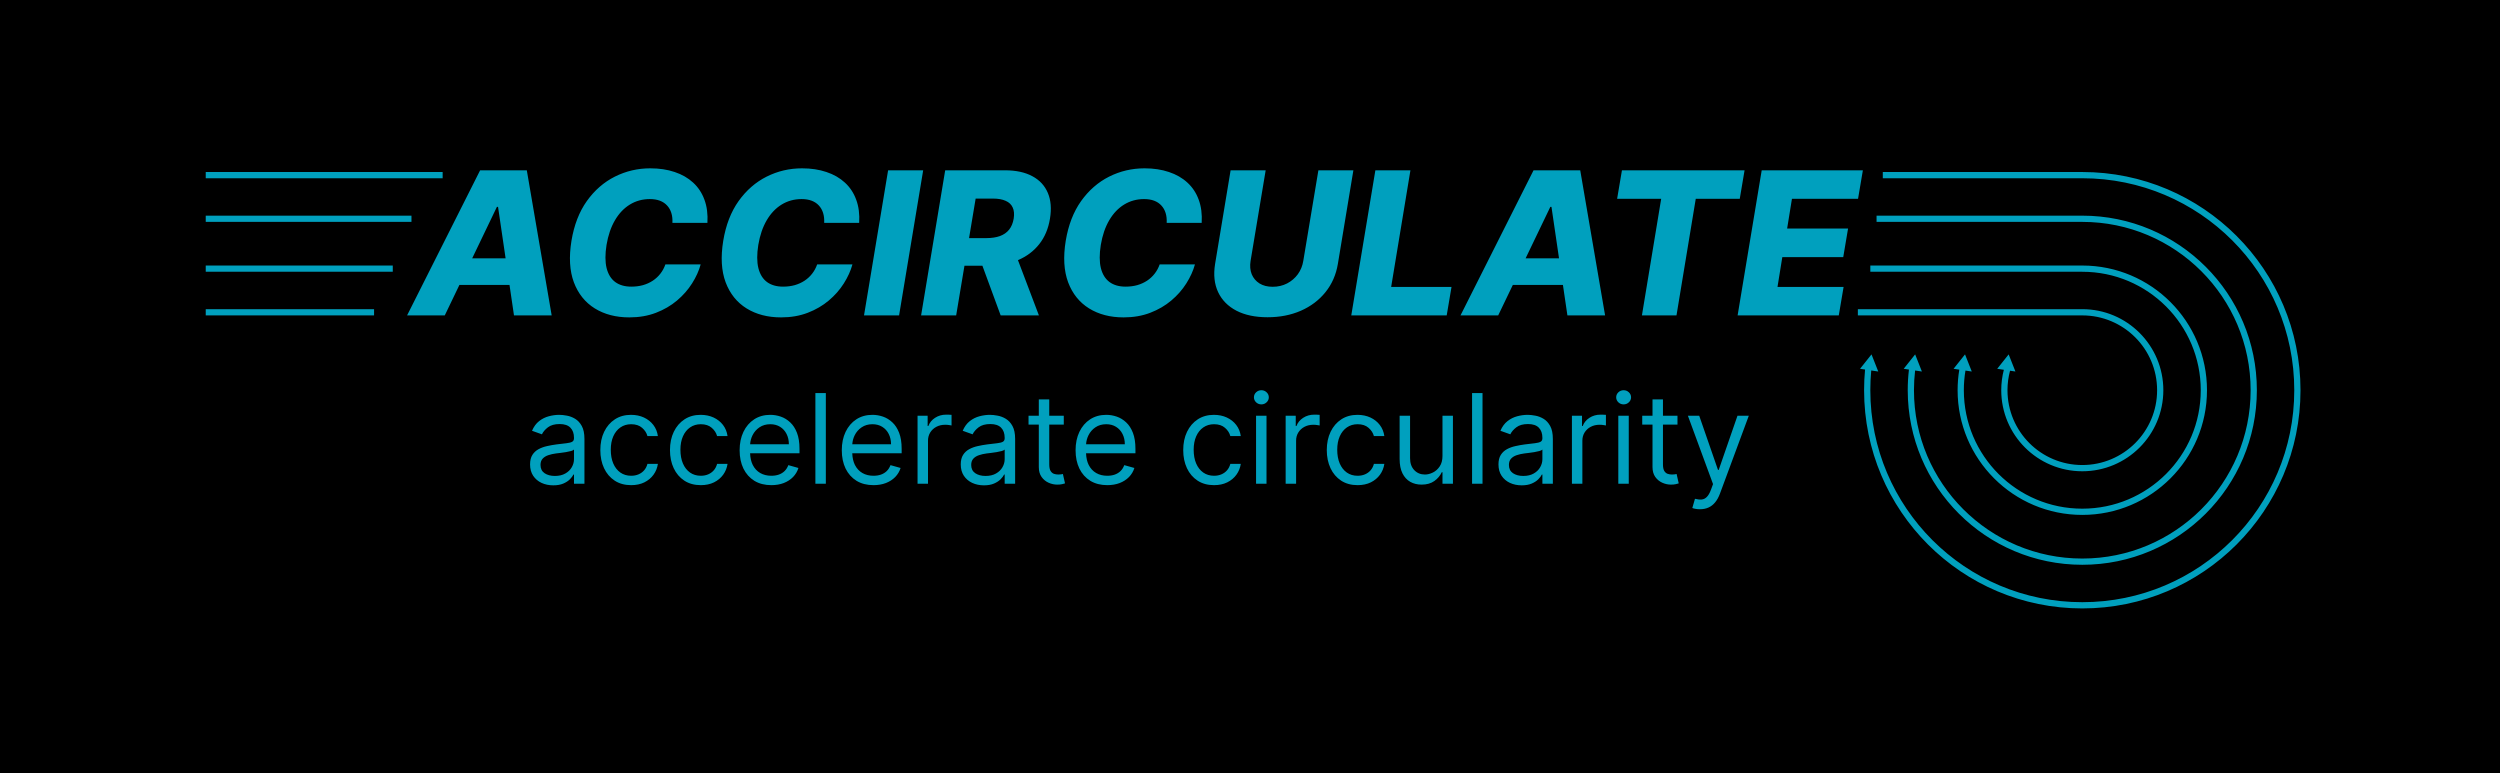
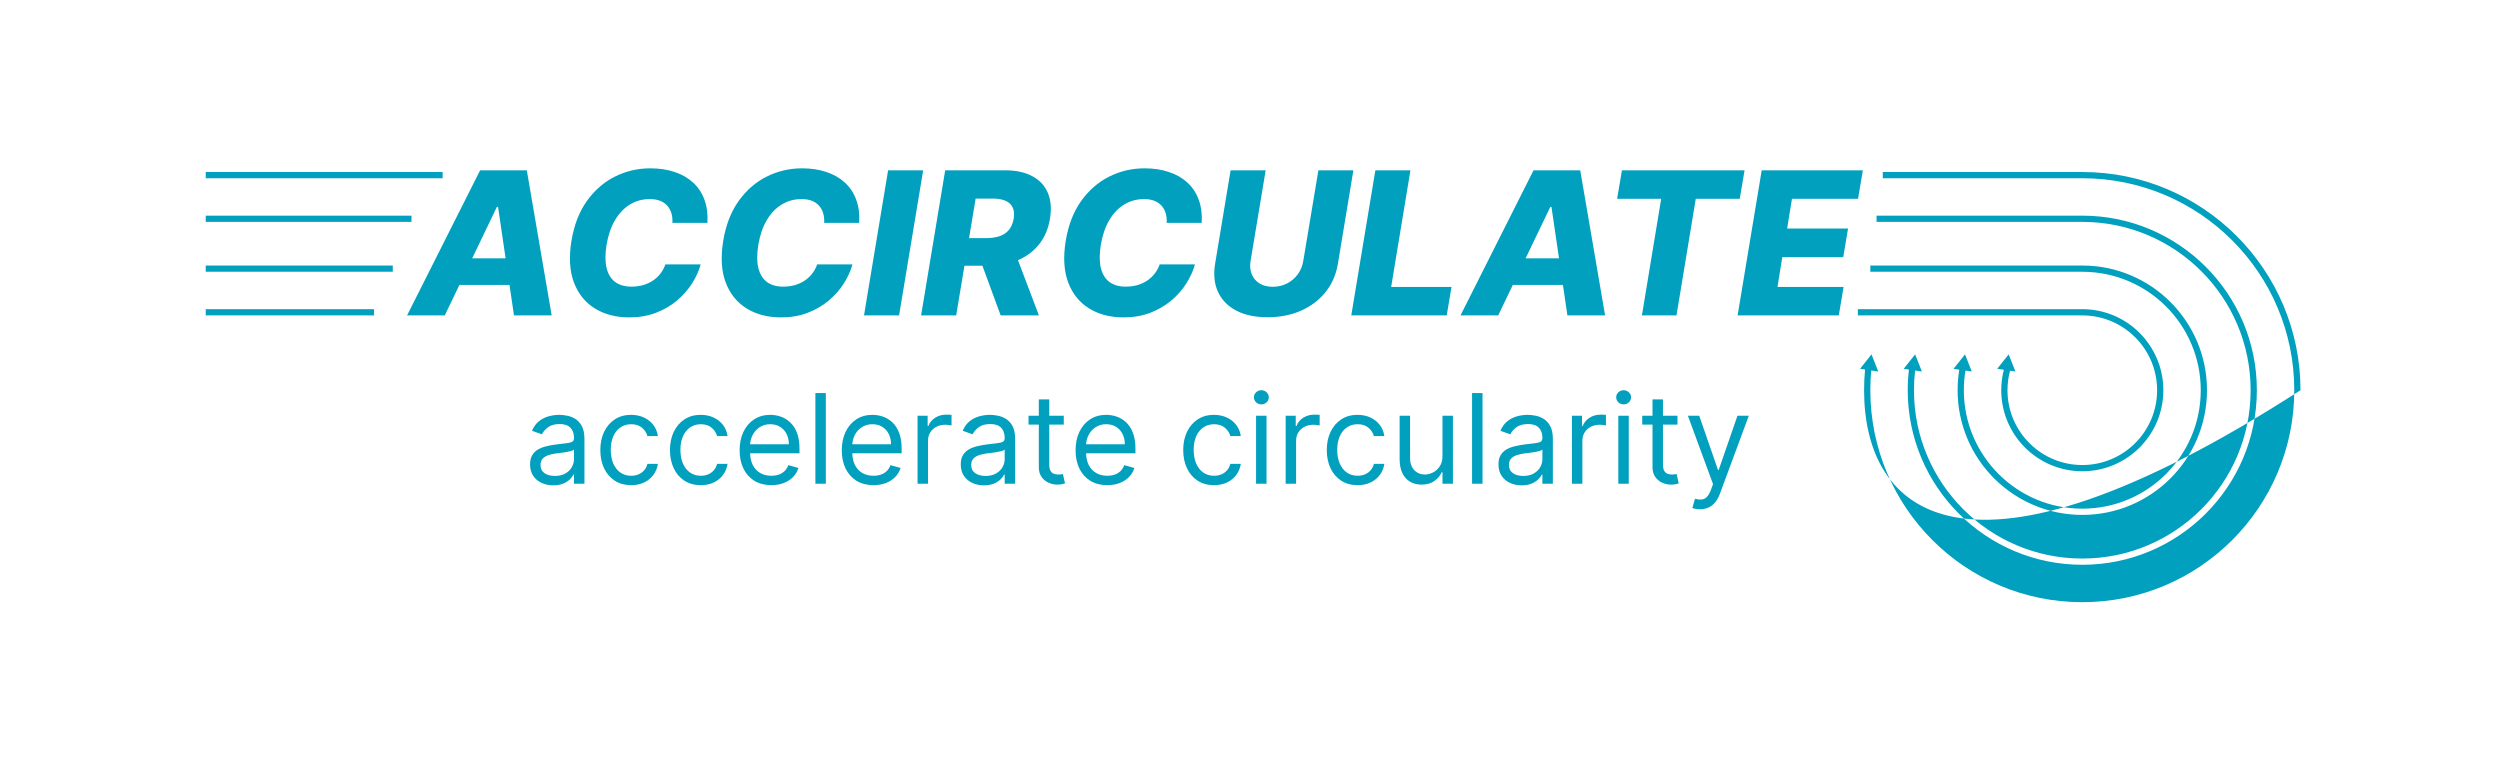
<svg xmlns="http://www.w3.org/2000/svg" width="401" height="124" viewBox="0 0 401 124" fill="none">
-   <rect width="401" height="124" fill="black" />
-   <path fill-rule="evenodd" clip-rule="evenodd" d="M113.469 35.75H107.855C107.885 35.159 107.829 34.633 107.685 34.17C107.541 33.701 107.313 33.299 107.003 32.966C106.692 32.625 106.306 32.367 105.844 32.193C105.382 32.019 104.844 31.932 104.23 31.932C103.056 31.932 101.991 32.224 101.037 32.807C100.082 33.39 99.283 34.231 98.639 35.33C97.995 36.428 97.544 37.746 97.287 39.284C97.052 40.769 97.056 42.008 97.298 43C97.548 43.992 98.01 44.739 98.685 45.239C99.359 45.731 100.215 45.977 101.253 45.977C101.927 45.977 102.552 45.898 103.128 45.739C103.711 45.572 104.238 45.333 104.707 45.023C105.177 44.712 105.582 44.337 105.923 43.898C106.272 43.451 106.541 42.955 106.73 42.409H112.389C112.109 43.432 111.647 44.451 111.003 45.466C110.366 46.474 109.563 47.386 108.594 48.205C107.624 49.023 106.499 49.678 105.219 50.17C103.938 50.663 102.514 50.909 100.946 50.909C98.802 50.909 96.954 50.428 95.4 49.466C93.855 48.504 92.738 47.11 92.048 45.284C91.366 43.451 91.238 41.231 91.662 38.625C92.079 36.102 92.9 33.977 94.128 32.25C95.363 30.523 96.863 29.216 98.628 28.329C100.401 27.443 102.291 27 104.298 27C105.753 27 107.06 27.197 108.219 27.591C109.385 27.977 110.374 28.546 111.185 29.296C111.995 30.038 112.597 30.951 112.991 32.034C113.393 33.117 113.552 34.356 113.469 35.75ZM71.341 50.591H65.295L77.011 27.318H84.5L88.489 50.591H82.443L81.725 45.705H73.688L71.341 50.591ZM79.886 33.182L81.098 41.432H75.741L79.704 33.182H79.886ZM132.199 35.75H137.812C137.896 34.356 137.737 33.117 137.335 32.034C136.941 30.951 136.339 30.038 135.528 29.296C134.718 28.546 133.729 27.977 132.562 27.591C131.403 27.197 130.097 27 128.642 27C126.634 27 124.744 27.443 122.972 28.329C121.206 29.216 119.706 30.523 118.472 32.25C117.244 33.977 116.422 36.102 116.006 38.625C115.581 41.231 115.71 43.451 116.392 45.284C117.081 47.11 118.199 48.504 119.744 49.466C121.297 50.428 123.146 50.909 125.29 50.909C126.858 50.909 128.282 50.663 129.562 50.17C130.843 49.678 131.968 49.023 132.937 48.205C133.907 47.386 134.71 46.474 135.347 45.466C135.99 44.451 136.453 43.432 136.733 42.409H131.074C130.884 42.955 130.615 43.451 130.267 43.898C129.926 44.337 129.521 44.712 129.051 45.023C128.581 45.333 128.055 45.572 127.472 45.739C126.896 45.898 126.271 45.977 125.597 45.977C124.559 45.977 123.703 45.731 123.028 45.239C122.354 44.739 121.892 43.992 121.642 43C121.4 42.008 121.396 40.769 121.631 39.284C121.888 37.746 122.339 36.428 122.983 35.33C123.627 34.231 124.426 33.39 125.381 32.807C126.335 32.224 127.4 31.932 128.574 31.932C129.187 31.932 129.725 32.019 130.187 32.193C130.65 32.367 131.036 32.625 131.347 32.966C131.657 33.299 131.884 33.701 132.028 34.17C132.172 34.633 132.229 35.159 132.199 35.75ZM148.077 27.318L144.213 50.591H138.588L142.452 27.318H148.077ZM151.608 27.318L147.744 50.591H153.369L154.698 42.625H157.578L160.506 50.591H166.642L163.281 41.728C164.671 41.138 165.806 40.285 166.687 39.17C167.581 38.042 168.157 36.674 168.415 35.068C168.68 33.477 168.566 32.102 168.074 30.943C167.581 29.776 166.752 28.883 165.585 28.261C164.419 27.633 162.964 27.318 161.222 27.318H151.608ZM155.437 38.193H158.21C159.051 38.193 159.778 38.083 160.392 37.864C161.006 37.636 161.494 37.295 161.858 36.841C162.229 36.379 162.475 35.788 162.597 35.068C162.71 34.349 162.657 33.754 162.437 33.284C162.225 32.807 161.85 32.451 161.312 32.216C160.782 31.974 160.1 31.852 159.267 31.852H156.494L155.437 38.193ZM192.75 35.75H187.136C187.167 35.159 187.11 34.633 186.966 34.17C186.822 33.701 186.595 33.299 186.284 32.966C185.973 32.625 185.587 32.367 185.125 32.193C184.663 32.019 184.125 31.932 183.511 31.932C182.337 31.932 181.273 32.224 180.318 32.807C179.364 33.39 178.564 34.231 177.92 35.33C177.276 36.428 176.826 37.746 176.568 39.284C176.333 40.769 176.337 42.008 176.579 43C176.829 43.992 177.292 44.739 177.966 45.239C178.64 45.731 179.496 45.977 180.534 45.977C181.208 45.977 181.833 45.898 182.409 45.739C182.992 45.572 183.519 45.333 183.989 45.023C184.458 44.712 184.864 44.337 185.204 43.898C185.553 43.451 185.822 42.955 186.011 42.409H191.67C191.39 43.432 190.928 44.451 190.284 45.466C189.648 46.474 188.845 47.386 187.875 48.205C186.905 49.023 185.78 49.678 184.5 50.17C183.22 50.663 181.795 50.909 180.227 50.909C178.083 50.909 176.235 50.428 174.682 49.466C173.136 48.504 172.019 47.11 171.329 45.284C170.648 43.451 170.519 41.231 170.943 38.625C171.36 36.102 172.182 33.977 173.409 32.25C174.644 30.523 176.144 29.216 177.909 28.329C179.682 27.443 181.572 27 183.579 27C185.034 27 186.341 27.197 187.5 27.591C188.667 27.977 189.655 28.546 190.466 29.296C191.276 30.038 191.879 30.951 192.273 32.034C192.674 33.117 192.833 34.356 192.75 35.75ZM217.082 27.318H211.469L209.048 41.841C208.919 42.644 208.628 43.36 208.173 43.989C207.719 44.61 207.143 45.102 206.446 45.466C205.749 45.822 204.98 46 204.139 46C203.306 46 202.601 45.822 202.026 45.466C201.45 45.102 201.033 44.61 200.776 43.989C200.526 43.36 200.465 42.644 200.594 41.841L203.014 27.318H197.389L194.901 42.33C194.62 44.064 194.783 45.576 195.389 46.864C195.995 48.144 196.976 49.136 198.332 49.841C199.688 50.538 201.351 50.886 203.321 50.886C205.283 50.886 207.063 50.538 208.662 49.841C210.26 49.136 211.575 48.144 212.605 46.864C213.643 45.576 214.306 44.064 214.594 42.33L217.082 27.318ZM216.744 50.591L220.608 27.318H226.233L223.142 46.023H232.824L232.051 50.591H216.744ZM234.264 50.591H240.31L242.657 45.705H250.694L251.412 50.591H257.457L253.469 27.318H245.98L234.264 50.591ZM250.067 41.432L248.855 33.182H248.673L244.71 41.432H250.067ZM259.386 31.886L260.159 27.318H279.829L279.057 31.886H272L268.909 50.591H263.364L266.454 31.886H259.386ZM282.577 27.318L278.713 50.591H294.94L295.713 46.023H285.111L285.883 41.239H295.656L296.429 36.659H286.656L287.429 31.886H298.031L298.804 27.318H282.577ZM201.472 66.682H203.148V77.591H201.472V66.682ZM202.324 64.864C201.997 64.864 201.716 64.752 201.479 64.53C201.247 64.307 201.131 64.04 201.131 63.727C201.131 63.415 201.247 63.147 201.479 62.925C201.716 62.702 201.997 62.591 202.324 62.591C202.651 62.591 202.93 62.702 203.162 62.925C203.399 63.147 203.517 63.415 203.517 63.727C203.517 64.04 203.399 64.307 203.162 64.53C202.93 64.752 202.651 64.864 202.324 64.864ZM132.464 77.591V63.045H130.788V77.591H132.464ZM88.745 77.847C88.053 77.847 87.426 77.716 86.862 77.456C86.299 77.191 85.852 76.81 85.52 76.312C85.189 75.811 85.023 75.204 85.023 74.494C85.023 73.869 85.146 73.363 85.392 72.974C85.638 72.581 85.968 72.274 86.379 72.051C86.791 71.829 87.246 71.663 87.743 71.554C88.245 71.44 88.749 71.35 89.256 71.284C89.919 71.199 90.456 71.135 90.868 71.092C91.285 71.045 91.588 70.967 91.777 70.858C91.971 70.749 92.068 70.56 92.068 70.29V70.233C92.068 69.532 91.877 68.988 91.493 68.599C91.114 68.211 90.539 68.017 89.767 68.017C88.967 68.017 88.34 68.192 87.885 68.543C87.431 68.893 87.111 69.267 86.926 69.665L85.335 69.097C85.62 68.434 85.998 67.918 86.472 67.548C86.95 67.174 87.471 66.914 88.034 66.767C88.603 66.615 89.161 66.54 89.71 66.54C90.061 66.54 90.463 66.582 90.918 66.668C91.377 66.748 91.82 66.916 92.246 67.172C92.677 67.427 93.034 67.813 93.318 68.329C93.603 68.846 93.745 69.537 93.745 70.403V77.591H92.068V76.114H91.983C91.87 76.35 91.68 76.604 91.415 76.874C91.15 77.143 90.797 77.373 90.357 77.562C89.916 77.752 89.379 77.847 88.745 77.847ZM89 76.341C89.663 76.341 90.222 76.211 90.676 75.95C91.136 75.69 91.481 75.354 91.713 74.942C91.95 74.53 92.068 74.097 92.068 73.642V72.108C91.997 72.193 91.841 72.271 91.6 72.342C91.363 72.409 91.088 72.468 90.776 72.52C90.468 72.567 90.167 72.61 89.874 72.648C89.585 72.681 89.351 72.709 89.171 72.733C88.735 72.79 88.328 72.882 87.949 73.01C87.575 73.133 87.272 73.32 87.04 73.571C86.813 73.817 86.699 74.153 86.699 74.579C86.699 75.162 86.915 75.602 87.345 75.9C87.781 76.194 88.333 76.341 89 76.341ZM101.236 77.818C100.213 77.818 99.332 77.577 98.594 77.094C97.855 76.611 97.287 75.945 96.889 75.098C96.491 74.25 96.293 73.282 96.293 72.193C96.293 71.085 96.496 70.107 96.903 69.26C97.315 68.408 97.888 67.742 98.622 67.264C99.361 66.781 100.222 66.54 101.207 66.54C101.974 66.54 102.666 66.682 103.281 66.966C103.897 67.25 104.401 67.648 104.794 68.159C105.187 68.67 105.431 69.267 105.525 69.949H103.849C103.721 69.452 103.437 69.011 102.997 68.628C102.561 68.24 101.974 68.045 101.236 68.045C100.582 68.045 100.009 68.216 99.517 68.557C99.029 68.893 98.648 69.369 98.373 69.984C98.104 70.595 97.969 71.312 97.969 72.136C97.969 72.979 98.101 73.713 98.366 74.338C98.636 74.963 99.015 75.448 99.503 75.794C99.995 76.14 100.573 76.312 101.236 76.312C101.671 76.312 102.067 76.237 102.422 76.085C102.777 75.934 103.078 75.716 103.324 75.432C103.57 75.148 103.745 74.807 103.849 74.409H105.525C105.431 75.053 105.196 75.633 104.822 76.149C104.453 76.66 103.963 77.068 103.352 77.371C102.746 77.669 102.041 77.818 101.236 77.818ZM109.765 77.094C110.504 77.577 111.385 77.818 112.408 77.818C113.212 77.818 113.918 77.669 114.524 77.371C115.135 77.068 115.625 76.66 115.994 76.149C116.368 75.633 116.603 75.053 116.697 74.409H115.021C114.917 74.807 114.742 75.148 114.496 75.432C114.249 75.716 113.949 75.934 113.594 76.085C113.239 76.237 112.843 76.312 112.408 76.312C111.745 76.312 111.167 76.14 110.675 75.794C110.187 75.448 109.808 74.963 109.538 74.338C109.273 73.713 109.14 72.979 109.14 72.136C109.14 71.312 109.275 70.595 109.545 69.984C109.82 69.369 110.201 68.893 110.689 68.557C111.181 68.216 111.754 68.045 112.408 68.045C113.146 68.045 113.733 68.24 114.169 68.628C114.609 69.011 114.893 69.452 115.021 69.949H116.697C116.603 69.267 116.359 68.67 115.966 68.159C115.573 67.648 115.069 67.25 114.453 66.966C113.837 66.682 113.146 66.54 112.379 66.54C111.394 66.54 110.533 66.781 109.794 67.264C109.06 67.742 108.487 68.408 108.075 69.26C107.668 70.107 107.464 71.085 107.464 72.193C107.464 73.282 107.663 74.25 108.061 75.098C108.459 75.945 109.027 76.611 109.765 77.094ZM123.721 77.818C122.67 77.818 121.764 77.586 121.001 77.122C120.244 76.653 119.659 76 119.247 75.162C118.84 74.319 118.636 73.339 118.636 72.222C118.636 71.104 118.84 70.119 119.247 69.267C119.659 68.41 120.232 67.742 120.966 67.264C121.704 66.781 122.566 66.54 123.551 66.54C124.119 66.54 124.68 66.634 125.234 66.824C125.788 67.013 126.292 67.321 126.747 67.747C127.202 68.168 127.564 68.727 127.834 69.423C128.104 70.119 128.239 70.976 128.239 71.994V72.704H120.316C120.34 73.43 120.481 74.053 120.739 74.572C121.027 75.141 121.427 75.574 121.939 75.872C122.45 76.166 123.044 76.312 123.721 76.312C124.162 76.312 124.56 76.251 124.915 76.128C125.274 76 125.585 75.811 125.845 75.56C126.105 75.304 126.307 74.987 126.449 74.608L128.068 75.062C127.898 75.612 127.611 76.095 127.209 76.511C126.806 76.923 126.309 77.245 125.717 77.477C125.125 77.704 124.46 77.818 123.721 77.818ZM120.703 69.821C120.48 70.271 120.352 70.75 120.32 71.256H126.534C126.534 70.64 126.411 70.091 126.165 69.608C125.923 69.125 125.578 68.744 125.128 68.464C124.683 68.185 124.157 68.045 123.551 68.045C122.883 68.045 122.306 68.211 121.818 68.543C121.335 68.869 120.963 69.295 120.703 69.821ZM140.108 77.818C139.057 77.818 138.15 77.586 137.388 77.122C136.63 76.653 136.046 76 135.634 75.162C135.227 74.319 135.023 73.339 135.023 72.222C135.023 71.104 135.227 70.119 135.634 69.267C136.046 68.41 136.619 67.742 137.352 67.264C138.091 66.781 138.953 66.54 139.938 66.54C140.506 66.54 141.067 66.634 141.621 66.824C142.175 67.013 142.679 67.321 143.134 67.747C143.588 68.168 143.951 68.727 144.22 69.423C144.49 70.119 144.625 70.976 144.625 71.994V72.704H136.703C136.727 73.43 136.868 74.053 137.125 74.572C137.414 75.141 137.814 75.574 138.326 75.872C138.837 76.166 139.431 76.312 140.108 76.312C140.549 76.312 140.946 76.251 141.301 76.128C141.661 76 141.971 75.811 142.232 75.56C142.492 75.304 142.693 74.987 142.835 74.608L144.455 75.062C144.284 75.612 143.998 76.095 143.595 76.511C143.193 76.923 142.696 77.245 142.104 77.477C141.512 77.704 140.847 77.818 140.108 77.818ZM137.09 69.821C136.867 70.271 136.739 70.75 136.707 71.256H142.921C142.921 70.64 142.798 70.091 142.551 69.608C142.31 69.125 141.964 68.744 141.514 68.464C141.069 68.185 140.544 68.045 139.938 68.045C139.27 68.045 138.692 68.211 138.205 68.543C137.722 68.869 137.35 69.295 137.09 69.821ZM148.794 66.682H147.175V77.591H148.851V70.687C148.851 70.195 148.969 69.757 149.206 69.374C149.448 68.985 149.774 68.682 150.186 68.464C150.603 68.242 151.076 68.131 151.607 68.131C151.829 68.131 152.04 68.147 152.239 68.18C152.442 68.209 152.573 68.23 152.629 68.244V66.54C152.535 66.53 152.395 66.523 152.21 66.518C152.026 66.514 151.872 66.511 151.749 66.511C151.095 66.511 150.508 66.679 149.987 67.016C149.467 67.352 149.107 67.79 148.908 68.329H148.794V66.682ZM157.827 77.847C157.135 77.847 156.508 77.716 155.944 77.456C155.381 77.191 154.934 76.81 154.602 76.312C154.271 75.811 154.105 75.204 154.105 74.494C154.105 73.869 154.228 73.363 154.474 72.974C154.721 72.581 155.05 72.274 155.462 72.051C155.873 71.829 156.328 71.663 156.825 71.554C157.327 71.44 157.831 71.35 158.338 71.284C159.001 71.199 159.538 71.135 159.95 71.092C160.367 71.045 160.67 70.967 160.859 70.858C161.053 70.749 161.15 70.56 161.15 70.29V70.233C161.15 69.532 160.959 68.988 160.575 68.599C160.196 68.211 159.621 68.017 158.849 68.017C158.049 68.017 157.422 68.192 156.967 68.543C156.513 68.893 156.193 69.267 156.008 69.665L154.417 69.097C154.702 68.434 155.08 67.918 155.554 67.548C156.032 67.174 156.553 66.914 157.116 66.767C157.685 66.615 158.243 66.54 158.792 66.54C159.143 66.54 159.545 66.582 160 66.668C160.459 66.748 160.902 66.916 161.328 67.172C161.759 67.427 162.116 67.813 162.4 68.329C162.685 68.846 162.827 69.537 162.827 70.403V77.591H161.15V76.114H161.065C160.952 76.35 160.762 76.604 160.497 76.874C160.232 77.143 159.879 77.373 159.439 77.562C158.998 77.752 158.461 77.847 157.827 77.847ZM158.082 76.341C158.745 76.341 159.304 76.211 159.758 75.95C160.218 75.69 160.563 75.354 160.795 74.942C161.032 74.53 161.15 74.097 161.15 73.642V72.108C161.079 72.193 160.923 72.271 160.682 72.342C160.445 72.409 160.17 72.468 159.858 72.52C159.55 72.567 159.249 72.61 158.956 72.648C158.667 72.681 158.433 72.709 158.253 72.733C157.817 72.79 157.41 72.882 157.031 73.01C156.657 73.133 156.354 73.32 156.122 73.571C155.895 73.817 155.781 74.153 155.781 74.579C155.781 75.162 155.997 75.602 156.427 75.9C156.863 76.194 157.415 76.341 158.082 76.341ZM170.63 68.102V66.682H168.301V64.068H166.625V66.682H164.977V68.102H166.625V74.92C166.625 75.555 166.771 76.08 167.065 76.497C167.363 76.914 167.737 77.224 168.187 77.427C168.642 77.631 169.106 77.733 169.579 77.733C169.892 77.733 170.15 77.709 170.353 77.662C170.557 77.619 170.715 77.577 170.829 77.534L170.488 76.028L170.204 76.085C170.086 76.104 169.934 76.114 169.75 76.114C169.503 76.114 169.269 76.076 169.046 76C168.829 75.919 168.649 75.763 168.507 75.531C168.369 75.294 168.301 74.939 168.301 74.466V68.102H170.63ZM177.608 77.818C176.557 77.818 175.65 77.586 174.888 77.122C174.13 76.653 173.546 76 173.134 75.162C172.727 74.319 172.523 73.339 172.523 72.222C172.523 71.104 172.727 70.119 173.134 69.267C173.546 68.41 174.119 67.742 174.852 67.264C175.591 66.781 176.453 66.54 177.438 66.54C178.006 66.54 178.567 66.634 179.121 66.824C179.675 67.013 180.179 67.321 180.634 67.747C181.088 68.168 181.451 68.727 181.72 69.423C181.99 70.119 182.125 70.976 182.125 71.994V72.704H174.203C174.227 73.43 174.368 74.053 174.625 74.572C174.914 75.141 175.314 75.574 175.826 75.872C176.337 76.166 176.931 76.312 177.608 76.312C178.049 76.312 178.446 76.251 178.801 76.128C179.161 76 179.471 75.811 179.732 75.56C179.992 75.304 180.193 74.987 180.335 74.608L181.955 75.062C181.784 75.612 181.498 76.095 181.095 76.511C180.693 76.923 180.196 77.245 179.604 77.477C179.012 77.704 178.347 77.818 177.608 77.818ZM174.59 69.821C174.367 70.271 174.239 70.75 174.207 71.256H180.421C180.421 70.64 180.298 70.091 180.051 69.608C179.81 69.125 179.464 68.744 179.014 68.464C178.569 68.185 178.044 68.045 177.438 68.045C176.77 68.045 176.192 68.211 175.705 68.543C175.222 68.869 174.85 69.295 174.59 69.821ZM192.09 77.094C192.828 77.577 193.709 77.818 194.732 77.818C195.537 77.818 196.242 77.669 196.848 77.371C197.459 77.068 197.949 76.66 198.318 76.149C198.692 75.633 198.927 75.053 199.022 74.409H197.345C197.241 74.807 197.066 75.148 196.82 75.432C196.574 75.716 196.273 75.934 195.918 76.085C195.563 76.237 195.167 76.312 194.732 76.312C194.069 76.312 193.491 76.14 192.999 75.794C192.511 75.448 192.132 74.963 191.862 74.338C191.597 73.713 191.465 72.979 191.465 72.136C191.465 71.312 191.6 70.595 191.87 69.984C192.144 69.369 192.525 68.893 193.013 68.557C193.505 68.216 194.078 68.045 194.732 68.045C195.47 68.045 196.058 68.24 196.493 68.628C196.933 69.011 197.218 69.452 197.345 69.949H199.022C198.927 69.267 198.683 68.67 198.29 68.159C197.897 67.648 197.393 67.25 196.777 66.966C196.162 66.682 195.47 66.54 194.703 66.54C193.718 66.54 192.857 66.781 192.118 67.264C191.384 67.742 190.811 68.408 190.399 69.26C189.992 70.107 189.789 71.085 189.789 72.193C189.789 73.282 189.987 74.25 190.385 75.098C190.783 75.945 191.351 76.611 192.09 77.094ZM207.837 66.682H206.218V77.591H207.894V70.687C207.894 70.195 208.012 69.757 208.249 69.374C208.491 68.985 208.817 68.682 209.229 68.464C209.646 68.242 210.119 68.131 210.65 68.131C210.872 68.131 211.083 68.147 211.282 68.18C211.485 68.209 211.616 68.23 211.672 68.244V66.54C211.578 66.53 211.438 66.523 211.253 66.518C211.069 66.514 210.915 66.511 210.792 66.511C210.138 66.511 209.551 66.679 209.03 67.016C208.51 67.352 208.15 67.79 207.951 68.329H207.837V66.682ZM217.759 77.818C216.736 77.818 215.856 77.577 215.117 77.094C214.378 76.611 213.81 75.945 213.413 75.098C213.015 74.25 212.816 73.282 212.816 72.193C212.816 71.085 213.02 70.107 213.427 69.26C213.839 68.408 214.412 67.742 215.145 67.264C215.884 66.781 216.746 66.54 217.731 66.54C218.498 66.54 219.189 66.682 219.805 66.966C220.42 67.25 220.924 67.648 221.317 68.159C221.71 68.67 221.954 69.267 222.049 69.949H220.373C220.245 69.452 219.961 69.011 219.52 68.628C219.085 68.24 218.498 68.045 217.759 68.045C217.106 68.045 216.533 68.216 216.04 68.557C215.553 68.893 215.172 69.369 214.897 69.984C214.627 70.595 214.492 71.312 214.492 72.136C214.492 72.979 214.625 73.713 214.89 74.338C215.16 74.963 215.538 75.448 216.026 75.794C216.519 76.14 217.096 76.312 217.759 76.312C218.195 76.312 218.59 76.237 218.945 76.085C219.3 75.934 219.601 75.716 219.847 75.432C220.093 75.148 220.269 74.807 220.373 74.409H222.049C221.954 75.053 221.72 75.633 221.346 76.149C220.976 76.66 220.486 77.068 219.876 77.371C219.27 77.669 218.564 77.818 217.759 77.818ZM231.374 66.682V73.131C231.374 73.812 231.225 74.374 230.927 74.814C230.633 75.254 230.269 75.581 229.833 75.794C229.402 76.007 228.978 76.114 228.562 76.114C227.866 76.114 227.293 75.877 226.843 75.403C226.398 74.93 226.175 74.295 226.175 73.5V66.682H224.499V73.614C224.499 74.542 224.651 75.311 224.954 75.922C225.257 76.528 225.673 76.982 226.204 77.285C226.734 77.584 227.34 77.733 228.022 77.733C228.846 77.733 229.528 77.541 230.067 77.158C230.607 76.769 231.005 76.298 231.261 75.744H231.374V77.591H233.05V66.682H231.374ZM237.796 63.045V77.591H236.12V63.045H237.796ZM242.194 77.456C242.758 77.716 243.385 77.847 244.077 77.847C244.711 77.847 245.248 77.752 245.689 77.562C246.129 77.373 246.482 77.143 246.747 76.874C247.012 76.604 247.202 76.35 247.315 76.114H247.4V77.591H249.077V70.403C249.077 69.537 248.935 68.846 248.65 68.329C248.366 67.813 248.009 67.427 247.578 67.172C247.152 66.916 246.709 66.748 246.25 66.668C245.795 66.582 245.393 66.54 245.042 66.54C244.493 66.54 243.935 66.615 243.366 66.767C242.803 66.914 242.282 67.174 241.804 67.548C241.33 67.918 240.952 68.434 240.667 69.097L242.258 69.665C242.443 69.267 242.763 68.893 243.217 68.543C243.672 68.192 244.299 68.017 245.099 68.017C245.871 68.017 246.446 68.211 246.825 68.599C247.209 68.988 247.4 69.532 247.4 70.233V70.29C247.4 70.56 247.303 70.749 247.109 70.858C246.92 70.967 246.617 71.045 246.2 71.092C245.788 71.135 245.251 71.199 244.588 71.284C244.081 71.35 243.577 71.44 243.075 71.554C242.578 71.663 242.123 71.829 241.712 72.051C241.3 72.274 240.971 72.581 240.724 72.974C240.478 73.363 240.355 73.869 240.355 74.494C240.355 75.204 240.521 75.811 240.852 76.312C241.184 76.81 241.631 77.191 242.194 77.456ZM246.008 75.95C245.554 76.211 244.995 76.341 244.332 76.341C243.665 76.341 243.113 76.194 242.677 75.9C242.247 75.602 242.031 75.162 242.031 74.579C242.031 74.153 242.145 73.817 242.372 73.571C242.604 73.32 242.907 73.133 243.281 73.01C243.66 72.882 244.067 72.79 244.503 72.733C244.683 72.709 244.917 72.681 245.206 72.648C245.499 72.61 245.8 72.567 246.108 72.52C246.42 72.468 246.695 72.409 246.932 72.342C247.173 72.271 247.329 72.193 247.4 72.108V73.642C247.4 74.097 247.282 74.53 247.045 74.942C246.813 75.354 246.468 75.69 246.008 75.95ZM252.136 66.682H253.755V68.329H253.869C254.068 67.79 254.428 67.352 254.948 67.016C255.469 66.679 256.056 66.511 256.71 66.511C256.833 66.511 256.987 66.514 257.171 66.518C257.356 66.523 257.496 66.53 257.59 66.54V68.244C257.534 68.23 257.403 68.209 257.2 68.18C257.001 68.147 256.79 68.131 256.568 68.131C256.037 68.131 255.564 68.242 255.147 68.464C254.735 68.682 254.409 68.985 254.167 69.374C253.93 69.757 253.812 70.195 253.812 70.687V77.591H252.136V66.682ZM261.253 66.682H259.577V77.591H261.253V66.682ZM259.584 64.53C259.821 64.752 260.103 64.864 260.43 64.864C260.756 64.864 261.036 64.752 261.268 64.53C261.504 64.307 261.623 64.04 261.623 63.727C261.623 63.415 261.504 63.147 261.268 62.925C261.036 62.702 260.756 62.591 260.43 62.591C260.103 62.591 259.821 62.702 259.584 62.925C259.352 63.147 259.236 63.415 259.236 63.727C259.236 64.04 259.352 64.307 259.584 64.53ZM269.068 66.682V68.102H266.738V74.466C266.738 74.939 266.807 75.294 266.944 75.531C267.086 75.763 267.266 75.919 267.484 76C267.706 76.076 267.941 76.114 268.187 76.114C268.372 76.114 268.523 76.104 268.642 76.085L268.926 76.028L269.267 77.534C269.153 77.577 268.994 77.619 268.791 77.662C268.587 77.709 268.329 77.733 268.017 77.733C267.543 77.733 267.079 77.631 266.625 77.427C266.175 77.224 265.801 76.914 265.502 76.497C265.209 76.08 265.062 75.555 265.062 74.92V68.102H263.414V66.682H265.062V64.068H266.738V66.682H269.068ZM271.909 81.611C272.131 81.658 272.384 81.682 272.669 81.682C273.175 81.682 273.63 81.592 274.032 81.412C274.439 81.232 274.797 80.955 275.105 80.581C275.412 80.212 275.67 79.745 275.879 79.182L280.509 66.682H278.691L275.68 75.375H275.566L272.555 66.682H270.737L274.771 77.648L274.458 78.5C274.255 79.054 274.03 79.454 273.784 79.7C273.542 79.951 273.265 80.091 272.953 80.119C272.64 80.148 272.28 80.11 271.873 80.006L271.447 81.483C271.532 81.525 271.686 81.568 271.909 81.611ZM33 28.591H71V27.591H33V28.591ZM33 35.591H66V34.591H33V35.591ZM63 43.591H33V42.591H63V43.591ZM33 50.591H60V49.591H33V50.591ZM334 96.591C352.778 96.591 368 81.368 368 62.591C368 43.813 352.778 28.591 334 28.591H302V27.591H334C353.33 27.591 369 43.261 369 62.591C369 81.921 353.33 97.591 334 97.591C314.67 97.591 299 81.921 299 62.591C299 61.472 299.052 60.366 299.155 59.275L298.352 59.154L300.19 56.843L301.273 59.591L300.146 59.423C300.049 60.466 300 61.523 300 62.591C300 81.368 315.222 96.591 334 96.591ZM334 35.591H301V34.591H334C349.464 34.591 362 47.127 362 62.591C362 78.055 349.464 90.591 334 90.591C318.536 90.591 306 78.055 306 62.591C306 61.471 306.066 60.366 306.194 59.28L305.352 59.154L307.19 56.843L308.273 59.591L307.183 59.428C307.062 60.466 307 61.521 307 62.591C307 77.502 319.088 89.591 334 89.591C348.912 89.591 361 77.502 361 62.591C361 47.679 348.912 35.591 334 35.591ZM300 43.591H334C344.493 43.591 353 52.097 353 62.591C353 73.084 344.493 81.591 334 81.591C323.507 81.591 315 73.084 315 62.591C315 61.517 315.089 60.465 315.26 59.44L316.273 59.591L315.19 56.843L313.352 59.154L314.271 59.292C314.093 60.365 314 61.467 314 62.591C314 73.636 322.954 82.591 334 82.591C345.046 82.591 354 73.636 354 62.591C354 51.545 345.046 42.591 334 42.591H300V43.591ZM298 50.591H334C340.627 50.591 346 55.963 346 62.591C346 69.218 340.627 74.591 334 74.591C327.373 74.591 322 69.218 322 62.591C322 61.509 322.143 60.46 322.412 59.462L323.273 59.591L322.19 56.843L320.352 59.154L321.417 59.314C321.145 60.361 321 61.459 321 62.591C321 69.77 326.82 75.591 334 75.591C341.18 75.591 347 69.77 347 62.591C347 55.411 341.18 49.591 334 49.591H298V50.591Z" fill="#00A0BE" />
+   <path fill-rule="evenodd" clip-rule="evenodd" d="M113.469 35.75H107.855C107.885 35.159 107.829 34.633 107.685 34.17C107.541 33.701 107.313 33.299 107.003 32.966C106.692 32.625 106.306 32.367 105.844 32.193C105.382 32.019 104.844 31.932 104.23 31.932C103.056 31.932 101.991 32.224 101.037 32.807C100.082 33.39 99.283 34.231 98.639 35.33C97.995 36.428 97.544 37.746 97.287 39.284C97.052 40.769 97.056 42.008 97.298 43C97.548 43.992 98.01 44.739 98.685 45.239C99.359 45.731 100.215 45.977 101.253 45.977C101.927 45.977 102.552 45.898 103.128 45.739C103.711 45.572 104.238 45.333 104.707 45.023C105.177 44.712 105.582 44.337 105.923 43.898C106.272 43.451 106.541 42.955 106.73 42.409H112.389C112.109 43.432 111.647 44.451 111.003 45.466C110.366 46.474 109.563 47.386 108.594 48.205C107.624 49.023 106.499 49.678 105.219 50.17C103.938 50.663 102.514 50.909 100.946 50.909C98.802 50.909 96.954 50.428 95.4 49.466C93.855 48.504 92.738 47.11 92.048 45.284C91.366 43.451 91.238 41.231 91.662 38.625C92.079 36.102 92.9 33.977 94.128 32.25C95.363 30.523 96.863 29.216 98.628 28.329C100.401 27.443 102.291 27 104.298 27C105.753 27 107.06 27.197 108.219 27.591C109.385 27.977 110.374 28.546 111.185 29.296C111.995 30.038 112.597 30.951 112.991 32.034C113.393 33.117 113.552 34.356 113.469 35.75ZM71.341 50.591H65.295L77.011 27.318H84.5L88.489 50.591H82.443L81.725 45.705H73.688L71.341 50.591ZM79.886 33.182L81.098 41.432H75.741L79.704 33.182H79.886ZM132.199 35.75H137.812C137.896 34.356 137.737 33.117 137.335 32.034C136.941 30.951 136.339 30.038 135.528 29.296C134.718 28.546 133.729 27.977 132.562 27.591C131.403 27.197 130.097 27 128.642 27C126.634 27 124.744 27.443 122.972 28.329C121.206 29.216 119.706 30.523 118.472 32.25C117.244 33.977 116.422 36.102 116.006 38.625C115.581 41.231 115.71 43.451 116.392 45.284C117.081 47.11 118.199 48.504 119.744 49.466C121.297 50.428 123.146 50.909 125.29 50.909C126.858 50.909 128.282 50.663 129.562 50.17C130.843 49.678 131.968 49.023 132.937 48.205C133.907 47.386 134.71 46.474 135.347 45.466C135.99 44.451 136.453 43.432 136.733 42.409H131.074C130.884 42.955 130.615 43.451 130.267 43.898C129.926 44.337 129.521 44.712 129.051 45.023C128.581 45.333 128.055 45.572 127.472 45.739C126.896 45.898 126.271 45.977 125.597 45.977C124.559 45.977 123.703 45.731 123.028 45.239C122.354 44.739 121.892 43.992 121.642 43C121.4 42.008 121.396 40.769 121.631 39.284C121.888 37.746 122.339 36.428 122.983 35.33C123.627 34.231 124.426 33.39 125.381 32.807C126.335 32.224 127.4 31.932 128.574 31.932C129.187 31.932 129.725 32.019 130.187 32.193C130.65 32.367 131.036 32.625 131.347 32.966C131.657 33.299 131.884 33.701 132.028 34.17C132.172 34.633 132.229 35.159 132.199 35.75ZM148.077 27.318L144.213 50.591H138.588L142.452 27.318H148.077ZM151.608 27.318L147.744 50.591H153.369L154.698 42.625H157.578L160.506 50.591H166.642L163.281 41.728C164.671 41.138 165.806 40.285 166.687 39.17C167.581 38.042 168.157 36.674 168.415 35.068C168.68 33.477 168.566 32.102 168.074 30.943C167.581 29.776 166.752 28.883 165.585 28.261C164.419 27.633 162.964 27.318 161.222 27.318H151.608ZM155.437 38.193H158.21C159.051 38.193 159.778 38.083 160.392 37.864C161.006 37.636 161.494 37.295 161.858 36.841C162.229 36.379 162.475 35.788 162.597 35.068C162.71 34.349 162.657 33.754 162.437 33.284C162.225 32.807 161.85 32.451 161.312 32.216C160.782 31.974 160.1 31.852 159.267 31.852H156.494L155.437 38.193ZM192.75 35.75H187.136C187.167 35.159 187.11 34.633 186.966 34.17C186.822 33.701 186.595 33.299 186.284 32.966C185.973 32.625 185.587 32.367 185.125 32.193C184.663 32.019 184.125 31.932 183.511 31.932C182.337 31.932 181.273 32.224 180.318 32.807C179.364 33.39 178.564 34.231 177.92 35.33C177.276 36.428 176.826 37.746 176.568 39.284C176.333 40.769 176.337 42.008 176.579 43C176.829 43.992 177.292 44.739 177.966 45.239C178.64 45.731 179.496 45.977 180.534 45.977C181.208 45.977 181.833 45.898 182.409 45.739C182.992 45.572 183.519 45.333 183.989 45.023C184.458 44.712 184.864 44.337 185.204 43.898C185.553 43.451 185.822 42.955 186.011 42.409H191.67C191.39 43.432 190.928 44.451 190.284 45.466C189.648 46.474 188.845 47.386 187.875 48.205C186.905 49.023 185.78 49.678 184.5 50.17C183.22 50.663 181.795 50.909 180.227 50.909C178.083 50.909 176.235 50.428 174.682 49.466C173.136 48.504 172.019 47.11 171.329 45.284C170.648 43.451 170.519 41.231 170.943 38.625C171.36 36.102 172.182 33.977 173.409 32.25C174.644 30.523 176.144 29.216 177.909 28.329C179.682 27.443 181.572 27 183.579 27C185.034 27 186.341 27.197 187.5 27.591C188.667 27.977 189.655 28.546 190.466 29.296C191.276 30.038 191.879 30.951 192.273 32.034C192.674 33.117 192.833 34.356 192.75 35.75ZM217.082 27.318H211.469L209.048 41.841C208.919 42.644 208.628 43.36 208.173 43.989C207.719 44.61 207.143 45.102 206.446 45.466C205.749 45.822 204.98 46 204.139 46C203.306 46 202.601 45.822 202.026 45.466C201.45 45.102 201.033 44.61 200.776 43.989C200.526 43.36 200.465 42.644 200.594 41.841L203.014 27.318H197.389L194.901 42.33C194.62 44.064 194.783 45.576 195.389 46.864C195.995 48.144 196.976 49.136 198.332 49.841C199.688 50.538 201.351 50.886 203.321 50.886C205.283 50.886 207.063 50.538 208.662 49.841C210.26 49.136 211.575 48.144 212.605 46.864C213.643 45.576 214.306 44.064 214.594 42.33L217.082 27.318ZM216.744 50.591L220.608 27.318H226.233L223.142 46.023H232.824L232.051 50.591H216.744ZM234.264 50.591H240.31L242.657 45.705H250.694L251.412 50.591H257.457L253.469 27.318H245.98L234.264 50.591ZM250.067 41.432L248.855 33.182H248.673L244.71 41.432H250.067ZM259.386 31.886L260.159 27.318H279.829L279.057 31.886H272L268.909 50.591H263.364L266.454 31.886H259.386ZM282.577 27.318L278.713 50.591H294.94L295.713 46.023H285.111L285.883 41.239H295.656L296.429 36.659H286.656L287.429 31.886H298.031L298.804 27.318H282.577ZM201.472 66.682H203.148V77.591H201.472V66.682ZM202.324 64.864C201.997 64.864 201.716 64.752 201.479 64.53C201.247 64.307 201.131 64.04 201.131 63.727C201.131 63.415 201.247 63.147 201.479 62.925C201.716 62.702 201.997 62.591 202.324 62.591C202.651 62.591 202.93 62.702 203.162 62.925C203.399 63.147 203.517 63.415 203.517 63.727C203.517 64.04 203.399 64.307 203.162 64.53C202.93 64.752 202.651 64.864 202.324 64.864ZM132.464 77.591V63.045H130.788V77.591H132.464ZM88.745 77.847C88.053 77.847 87.426 77.716 86.862 77.456C86.299 77.191 85.852 76.81 85.52 76.312C85.189 75.811 85.023 75.204 85.023 74.494C85.023 73.869 85.146 73.363 85.392 72.974C85.638 72.581 85.968 72.274 86.379 72.051C86.791 71.829 87.246 71.663 87.743 71.554C88.245 71.44 88.749 71.35 89.256 71.284C89.919 71.199 90.456 71.135 90.868 71.092C91.285 71.045 91.588 70.967 91.777 70.858C91.971 70.749 92.068 70.56 92.068 70.29V70.233C92.068 69.532 91.877 68.988 91.493 68.599C91.114 68.211 90.539 68.017 89.767 68.017C88.967 68.017 88.34 68.192 87.885 68.543C87.431 68.893 87.111 69.267 86.926 69.665L85.335 69.097C85.62 68.434 85.998 67.918 86.472 67.548C86.95 67.174 87.471 66.914 88.034 66.767C88.603 66.615 89.161 66.54 89.71 66.54C90.061 66.54 90.463 66.582 90.918 66.668C91.377 66.748 91.82 66.916 92.246 67.172C92.677 67.427 93.034 67.813 93.318 68.329C93.603 68.846 93.745 69.537 93.745 70.403V77.591H92.068V76.114H91.983C91.87 76.35 91.68 76.604 91.415 76.874C91.15 77.143 90.797 77.373 90.357 77.562C89.916 77.752 89.379 77.847 88.745 77.847ZM89 76.341C89.663 76.341 90.222 76.211 90.676 75.95C91.136 75.69 91.481 75.354 91.713 74.942C91.95 74.53 92.068 74.097 92.068 73.642V72.108C91.997 72.193 91.841 72.271 91.6 72.342C91.363 72.409 91.088 72.468 90.776 72.52C90.468 72.567 90.167 72.61 89.874 72.648C89.585 72.681 89.351 72.709 89.171 72.733C88.735 72.79 88.328 72.882 87.949 73.01C87.575 73.133 87.272 73.32 87.04 73.571C86.813 73.817 86.699 74.153 86.699 74.579C86.699 75.162 86.915 75.602 87.345 75.9C87.781 76.194 88.333 76.341 89 76.341ZM101.236 77.818C100.213 77.818 99.332 77.577 98.594 77.094C97.855 76.611 97.287 75.945 96.889 75.098C96.491 74.25 96.293 73.282 96.293 72.193C96.293 71.085 96.496 70.107 96.903 69.26C97.315 68.408 97.888 67.742 98.622 67.264C99.361 66.781 100.222 66.54 101.207 66.54C101.974 66.54 102.666 66.682 103.281 66.966C103.897 67.25 104.401 67.648 104.794 68.159C105.187 68.67 105.431 69.267 105.525 69.949H103.849C103.721 69.452 103.437 69.011 102.997 68.628C102.561 68.24 101.974 68.045 101.236 68.045C100.582 68.045 100.009 68.216 99.517 68.557C99.029 68.893 98.648 69.369 98.373 69.984C98.104 70.595 97.969 71.312 97.969 72.136C97.969 72.979 98.101 73.713 98.366 74.338C98.636 74.963 99.015 75.448 99.503 75.794C99.995 76.14 100.573 76.312 101.236 76.312C101.671 76.312 102.067 76.237 102.422 76.085C102.777 75.934 103.078 75.716 103.324 75.432C103.57 75.148 103.745 74.807 103.849 74.409H105.525C105.431 75.053 105.196 75.633 104.822 76.149C104.453 76.66 103.963 77.068 103.352 77.371C102.746 77.669 102.041 77.818 101.236 77.818ZM109.765 77.094C110.504 77.577 111.385 77.818 112.408 77.818C113.212 77.818 113.918 77.669 114.524 77.371C115.135 77.068 115.625 76.66 115.994 76.149C116.368 75.633 116.603 75.053 116.697 74.409H115.021C114.917 74.807 114.742 75.148 114.496 75.432C114.249 75.716 113.949 75.934 113.594 76.085C113.239 76.237 112.843 76.312 112.408 76.312C111.745 76.312 111.167 76.14 110.675 75.794C110.187 75.448 109.808 74.963 109.538 74.338C109.273 73.713 109.14 72.979 109.14 72.136C109.14 71.312 109.275 70.595 109.545 69.984C109.82 69.369 110.201 68.893 110.689 68.557C111.181 68.216 111.754 68.045 112.408 68.045C113.146 68.045 113.733 68.24 114.169 68.628C114.609 69.011 114.893 69.452 115.021 69.949H116.697C116.603 69.267 116.359 68.67 115.966 68.159C115.573 67.648 115.069 67.25 114.453 66.966C113.837 66.682 113.146 66.54 112.379 66.54C111.394 66.54 110.533 66.781 109.794 67.264C109.06 67.742 108.487 68.408 108.075 69.26C107.668 70.107 107.464 71.085 107.464 72.193C107.464 73.282 107.663 74.25 108.061 75.098C108.459 75.945 109.027 76.611 109.765 77.094ZM123.721 77.818C122.67 77.818 121.764 77.586 121.001 77.122C120.244 76.653 119.659 76 119.247 75.162C118.84 74.319 118.636 73.339 118.636 72.222C118.636 71.104 118.84 70.119 119.247 69.267C119.659 68.41 120.232 67.742 120.966 67.264C121.704 66.781 122.566 66.54 123.551 66.54C124.119 66.54 124.68 66.634 125.234 66.824C125.788 67.013 126.292 67.321 126.747 67.747C127.202 68.168 127.564 68.727 127.834 69.423C128.104 70.119 128.239 70.976 128.239 71.994V72.704H120.316C120.34 73.43 120.481 74.053 120.739 74.572C121.027 75.141 121.427 75.574 121.939 75.872C122.45 76.166 123.044 76.312 123.721 76.312C124.162 76.312 124.56 76.251 124.915 76.128C125.274 76 125.585 75.811 125.845 75.56C126.105 75.304 126.307 74.987 126.449 74.608L128.068 75.062C127.898 75.612 127.611 76.095 127.209 76.511C126.806 76.923 126.309 77.245 125.717 77.477C125.125 77.704 124.46 77.818 123.721 77.818ZM120.703 69.821C120.48 70.271 120.352 70.75 120.32 71.256H126.534C126.534 70.64 126.411 70.091 126.165 69.608C125.923 69.125 125.578 68.744 125.128 68.464C124.683 68.185 124.157 68.045 123.551 68.045C122.883 68.045 122.306 68.211 121.818 68.543C121.335 68.869 120.963 69.295 120.703 69.821ZM140.108 77.818C139.057 77.818 138.15 77.586 137.388 77.122C136.63 76.653 136.046 76 135.634 75.162C135.227 74.319 135.023 73.339 135.023 72.222C135.023 71.104 135.227 70.119 135.634 69.267C136.046 68.41 136.619 67.742 137.352 67.264C138.091 66.781 138.953 66.54 139.938 66.54C140.506 66.54 141.067 66.634 141.621 66.824C142.175 67.013 142.679 67.321 143.134 67.747C143.588 68.168 143.951 68.727 144.22 69.423C144.49 70.119 144.625 70.976 144.625 71.994V72.704H136.703C136.727 73.43 136.868 74.053 137.125 74.572C137.414 75.141 137.814 75.574 138.326 75.872C138.837 76.166 139.431 76.312 140.108 76.312C140.549 76.312 140.946 76.251 141.301 76.128C141.661 76 141.971 75.811 142.232 75.56C142.492 75.304 142.693 74.987 142.835 74.608L144.455 75.062C144.284 75.612 143.998 76.095 143.595 76.511C143.193 76.923 142.696 77.245 142.104 77.477C141.512 77.704 140.847 77.818 140.108 77.818ZM137.09 69.821C136.867 70.271 136.739 70.75 136.707 71.256H142.921C142.921 70.64 142.798 70.091 142.551 69.608C142.31 69.125 141.964 68.744 141.514 68.464C141.069 68.185 140.544 68.045 139.938 68.045C139.27 68.045 138.692 68.211 138.205 68.543C137.722 68.869 137.35 69.295 137.09 69.821ZM148.794 66.682H147.175V77.591H148.851V70.687C148.851 70.195 148.969 69.757 149.206 69.374C149.448 68.985 149.774 68.682 150.186 68.464C150.603 68.242 151.076 68.131 151.607 68.131C151.829 68.131 152.04 68.147 152.239 68.18C152.442 68.209 152.573 68.23 152.629 68.244V66.54C152.535 66.53 152.395 66.523 152.21 66.518C152.026 66.514 151.872 66.511 151.749 66.511C151.095 66.511 150.508 66.679 149.987 67.016C149.467 67.352 149.107 67.79 148.908 68.329H148.794V66.682ZM157.827 77.847C157.135 77.847 156.508 77.716 155.944 77.456C155.381 77.191 154.934 76.81 154.602 76.312C154.271 75.811 154.105 75.204 154.105 74.494C154.105 73.869 154.228 73.363 154.474 72.974C154.721 72.581 155.05 72.274 155.462 72.051C155.873 71.829 156.328 71.663 156.825 71.554C157.327 71.44 157.831 71.35 158.338 71.284C159.001 71.199 159.538 71.135 159.95 71.092C160.367 71.045 160.67 70.967 160.859 70.858C161.053 70.749 161.15 70.56 161.15 70.29V70.233C161.15 69.532 160.959 68.988 160.575 68.599C160.196 68.211 159.621 68.017 158.849 68.017C158.049 68.017 157.422 68.192 156.967 68.543C156.513 68.893 156.193 69.267 156.008 69.665L154.417 69.097C154.702 68.434 155.08 67.918 155.554 67.548C156.032 67.174 156.553 66.914 157.116 66.767C157.685 66.615 158.243 66.54 158.792 66.54C159.143 66.54 159.545 66.582 160 66.668C160.459 66.748 160.902 66.916 161.328 67.172C161.759 67.427 162.116 67.813 162.4 68.329C162.685 68.846 162.827 69.537 162.827 70.403V77.591H161.15V76.114H161.065C160.952 76.35 160.762 76.604 160.497 76.874C160.232 77.143 159.879 77.373 159.439 77.562C158.998 77.752 158.461 77.847 157.827 77.847ZM158.082 76.341C158.745 76.341 159.304 76.211 159.758 75.95C160.218 75.69 160.563 75.354 160.795 74.942C161.032 74.53 161.15 74.097 161.15 73.642V72.108C161.079 72.193 160.923 72.271 160.682 72.342C160.445 72.409 160.17 72.468 159.858 72.52C159.55 72.567 159.249 72.61 158.956 72.648C158.667 72.681 158.433 72.709 158.253 72.733C157.817 72.79 157.41 72.882 157.031 73.01C156.657 73.133 156.354 73.32 156.122 73.571C155.895 73.817 155.781 74.153 155.781 74.579C155.781 75.162 155.997 75.602 156.427 75.9C156.863 76.194 157.415 76.341 158.082 76.341ZM170.63 68.102V66.682H168.301V64.068H166.625V66.682H164.977V68.102H166.625V74.92C166.625 75.555 166.771 76.08 167.065 76.497C167.363 76.914 167.737 77.224 168.187 77.427C168.642 77.631 169.106 77.733 169.579 77.733C169.892 77.733 170.15 77.709 170.353 77.662C170.557 77.619 170.715 77.577 170.829 77.534L170.488 76.028L170.204 76.085C170.086 76.104 169.934 76.114 169.75 76.114C169.503 76.114 169.269 76.076 169.046 76C168.829 75.919 168.649 75.763 168.507 75.531C168.369 75.294 168.301 74.939 168.301 74.466V68.102H170.63ZM177.608 77.818C176.557 77.818 175.65 77.586 174.888 77.122C174.13 76.653 173.546 76 173.134 75.162C172.727 74.319 172.523 73.339 172.523 72.222C172.523 71.104 172.727 70.119 173.134 69.267C173.546 68.41 174.119 67.742 174.852 67.264C175.591 66.781 176.453 66.54 177.438 66.54C178.006 66.54 178.567 66.634 179.121 66.824C179.675 67.013 180.179 67.321 180.634 67.747C181.088 68.168 181.451 68.727 181.72 69.423C181.99 70.119 182.125 70.976 182.125 71.994V72.704H174.203C174.227 73.43 174.368 74.053 174.625 74.572C174.914 75.141 175.314 75.574 175.826 75.872C176.337 76.166 176.931 76.312 177.608 76.312C178.049 76.312 178.446 76.251 178.801 76.128C179.161 76 179.471 75.811 179.732 75.56C179.992 75.304 180.193 74.987 180.335 74.608L181.955 75.062C181.784 75.612 181.498 76.095 181.095 76.511C180.693 76.923 180.196 77.245 179.604 77.477C179.012 77.704 178.347 77.818 177.608 77.818ZM174.59 69.821C174.367 70.271 174.239 70.75 174.207 71.256H180.421C180.421 70.64 180.298 70.091 180.051 69.608C179.81 69.125 179.464 68.744 179.014 68.464C178.569 68.185 178.044 68.045 177.438 68.045C176.77 68.045 176.192 68.211 175.705 68.543C175.222 68.869 174.85 69.295 174.59 69.821ZM192.09 77.094C192.828 77.577 193.709 77.818 194.732 77.818C195.537 77.818 196.242 77.669 196.848 77.371C197.459 77.068 197.949 76.66 198.318 76.149C198.692 75.633 198.927 75.053 199.022 74.409H197.345C197.241 74.807 197.066 75.148 196.82 75.432C196.574 75.716 196.273 75.934 195.918 76.085C195.563 76.237 195.167 76.312 194.732 76.312C194.069 76.312 193.491 76.14 192.999 75.794C192.511 75.448 192.132 74.963 191.862 74.338C191.597 73.713 191.465 72.979 191.465 72.136C191.465 71.312 191.6 70.595 191.87 69.984C192.144 69.369 192.525 68.893 193.013 68.557C193.505 68.216 194.078 68.045 194.732 68.045C195.47 68.045 196.058 68.24 196.493 68.628C196.933 69.011 197.218 69.452 197.345 69.949H199.022C198.927 69.267 198.683 68.67 198.29 68.159C197.897 67.648 197.393 67.25 196.777 66.966C196.162 66.682 195.47 66.54 194.703 66.54C193.718 66.54 192.857 66.781 192.118 67.264C191.384 67.742 190.811 68.408 190.399 69.26C189.992 70.107 189.789 71.085 189.789 72.193C189.789 73.282 189.987 74.25 190.385 75.098C190.783 75.945 191.351 76.611 192.09 77.094ZM207.837 66.682H206.218V77.591H207.894V70.687C207.894 70.195 208.012 69.757 208.249 69.374C208.491 68.985 208.817 68.682 209.229 68.464C209.646 68.242 210.119 68.131 210.65 68.131C210.872 68.131 211.083 68.147 211.282 68.18C211.485 68.209 211.616 68.23 211.672 68.244V66.54C211.578 66.53 211.438 66.523 211.253 66.518C211.069 66.514 210.915 66.511 210.792 66.511C210.138 66.511 209.551 66.679 209.03 67.016C208.51 67.352 208.15 67.79 207.951 68.329H207.837V66.682ZM217.759 77.818C216.736 77.818 215.856 77.577 215.117 77.094C214.378 76.611 213.81 75.945 213.413 75.098C213.015 74.25 212.816 73.282 212.816 72.193C212.816 71.085 213.02 70.107 213.427 69.26C213.839 68.408 214.412 67.742 215.145 67.264C215.884 66.781 216.746 66.54 217.731 66.54C218.498 66.54 219.189 66.682 219.805 66.966C220.42 67.25 220.924 67.648 221.317 68.159C221.71 68.67 221.954 69.267 222.049 69.949H220.373C220.245 69.452 219.961 69.011 219.52 68.628C219.085 68.24 218.498 68.045 217.759 68.045C217.106 68.045 216.533 68.216 216.04 68.557C215.553 68.893 215.172 69.369 214.897 69.984C214.627 70.595 214.492 71.312 214.492 72.136C214.492 72.979 214.625 73.713 214.89 74.338C215.16 74.963 215.538 75.448 216.026 75.794C216.519 76.14 217.096 76.312 217.759 76.312C218.195 76.312 218.59 76.237 218.945 76.085C219.3 75.934 219.601 75.716 219.847 75.432C220.093 75.148 220.269 74.807 220.373 74.409H222.049C221.954 75.053 221.72 75.633 221.346 76.149C220.976 76.66 220.486 77.068 219.876 77.371C219.27 77.669 218.564 77.818 217.759 77.818ZM231.374 66.682V73.131C231.374 73.812 231.225 74.374 230.927 74.814C230.633 75.254 230.269 75.581 229.833 75.794C229.402 76.007 228.978 76.114 228.562 76.114C227.866 76.114 227.293 75.877 226.843 75.403C226.398 74.93 226.175 74.295 226.175 73.5V66.682H224.499V73.614C224.499 74.542 224.651 75.311 224.954 75.922C225.257 76.528 225.673 76.982 226.204 77.285C226.734 77.584 227.34 77.733 228.022 77.733C228.846 77.733 229.528 77.541 230.067 77.158C230.607 76.769 231.005 76.298 231.261 75.744H231.374V77.591H233.05V66.682H231.374ZM237.796 63.045V77.591H236.12V63.045H237.796ZM242.194 77.456C242.758 77.716 243.385 77.847 244.077 77.847C244.711 77.847 245.248 77.752 245.689 77.562C246.129 77.373 246.482 77.143 246.747 76.874C247.012 76.604 247.202 76.35 247.315 76.114H247.4V77.591H249.077V70.403C249.077 69.537 248.935 68.846 248.65 68.329C248.366 67.813 248.009 67.427 247.578 67.172C247.152 66.916 246.709 66.748 246.25 66.668C245.795 66.582 245.393 66.54 245.042 66.54C244.493 66.54 243.935 66.615 243.366 66.767C242.803 66.914 242.282 67.174 241.804 67.548C241.33 67.918 240.952 68.434 240.667 69.097L242.258 69.665C242.443 69.267 242.763 68.893 243.217 68.543C243.672 68.192 244.299 68.017 245.099 68.017C245.871 68.017 246.446 68.211 246.825 68.599C247.209 68.988 247.4 69.532 247.4 70.233V70.29C247.4 70.56 247.303 70.749 247.109 70.858C246.92 70.967 246.617 71.045 246.2 71.092C245.788 71.135 245.251 71.199 244.588 71.284C244.081 71.35 243.577 71.44 243.075 71.554C242.578 71.663 242.123 71.829 241.712 72.051C241.3 72.274 240.971 72.581 240.724 72.974C240.478 73.363 240.355 73.869 240.355 74.494C240.355 75.204 240.521 75.811 240.852 76.312C241.184 76.81 241.631 77.191 242.194 77.456ZM246.008 75.95C245.554 76.211 244.995 76.341 244.332 76.341C243.665 76.341 243.113 76.194 242.677 75.9C242.247 75.602 242.031 75.162 242.031 74.579C242.031 74.153 242.145 73.817 242.372 73.571C242.604 73.32 242.907 73.133 243.281 73.01C243.66 72.882 244.067 72.79 244.503 72.733C244.683 72.709 244.917 72.681 245.206 72.648C245.499 72.61 245.8 72.567 246.108 72.52C246.42 72.468 246.695 72.409 246.932 72.342C247.173 72.271 247.329 72.193 247.4 72.108V73.642C247.4 74.097 247.282 74.53 247.045 74.942C246.813 75.354 246.468 75.69 246.008 75.95ZM252.136 66.682H253.755V68.329H253.869C254.068 67.79 254.428 67.352 254.948 67.016C255.469 66.679 256.056 66.511 256.71 66.511C256.833 66.511 256.987 66.514 257.171 66.518C257.356 66.523 257.496 66.53 257.59 66.54V68.244C257.534 68.23 257.403 68.209 257.2 68.18C257.001 68.147 256.79 68.131 256.568 68.131C256.037 68.131 255.564 68.242 255.147 68.464C254.735 68.682 254.409 68.985 254.167 69.374C253.93 69.757 253.812 70.195 253.812 70.687V77.591H252.136V66.682ZM261.253 66.682H259.577V77.591H261.253V66.682ZM259.584 64.53C259.821 64.752 260.103 64.864 260.43 64.864C260.756 64.864 261.036 64.752 261.268 64.53C261.504 64.307 261.623 64.04 261.623 63.727C261.623 63.415 261.504 63.147 261.268 62.925C261.036 62.702 260.756 62.591 260.43 62.591C260.103 62.591 259.821 62.702 259.584 62.925C259.352 63.147 259.236 63.415 259.236 63.727C259.236 64.04 259.352 64.307 259.584 64.53ZM269.068 66.682V68.102H266.738V74.466C266.738 74.939 266.807 75.294 266.944 75.531C267.086 75.763 267.266 75.919 267.484 76C267.706 76.076 267.941 76.114 268.187 76.114C268.372 76.114 268.523 76.104 268.642 76.085L268.926 76.028L269.267 77.534C269.153 77.577 268.994 77.619 268.791 77.662C268.587 77.709 268.329 77.733 268.017 77.733C267.543 77.733 267.079 77.631 266.625 77.427C266.175 77.224 265.801 76.914 265.502 76.497C265.209 76.08 265.062 75.555 265.062 74.92V68.102H263.414V66.682H265.062V64.068H266.738V66.682H269.068ZM271.909 81.611C272.131 81.658 272.384 81.682 272.669 81.682C273.175 81.682 273.63 81.592 274.032 81.412C274.439 81.232 274.797 80.955 275.105 80.581C275.412 80.212 275.67 79.745 275.879 79.182L280.509 66.682H278.691L275.68 75.375H275.566L272.555 66.682H270.737L274.771 77.648L274.458 78.5C274.255 79.054 274.03 79.454 273.784 79.7C273.542 79.951 273.265 80.091 272.953 80.119C272.64 80.148 272.28 80.11 271.873 80.006L271.447 81.483C271.532 81.525 271.686 81.568 271.909 81.611ZM33 28.591H71V27.591H33V28.591ZM33 35.591H66V34.591H33V35.591ZM63 43.591H33V42.591H63V43.591ZM33 50.591H60V49.591H33V50.591ZM334 96.591C352.778 96.591 368 81.368 368 62.591C368 43.813 352.778 28.591 334 28.591H302V27.591H334C353.33 27.591 369 43.261 369 62.591C314.67 97.591 299 81.921 299 62.591C299 61.472 299.052 60.366 299.155 59.275L298.352 59.154L300.19 56.843L301.273 59.591L300.146 59.423C300.049 60.466 300 61.523 300 62.591C300 81.368 315.222 96.591 334 96.591ZM334 35.591H301V34.591H334C349.464 34.591 362 47.127 362 62.591C362 78.055 349.464 90.591 334 90.591C318.536 90.591 306 78.055 306 62.591C306 61.471 306.066 60.366 306.194 59.28L305.352 59.154L307.19 56.843L308.273 59.591L307.183 59.428C307.062 60.466 307 61.521 307 62.591C307 77.502 319.088 89.591 334 89.591C348.912 89.591 361 77.502 361 62.591C361 47.679 348.912 35.591 334 35.591ZM300 43.591H334C344.493 43.591 353 52.097 353 62.591C353 73.084 344.493 81.591 334 81.591C323.507 81.591 315 73.084 315 62.591C315 61.517 315.089 60.465 315.26 59.44L316.273 59.591L315.19 56.843L313.352 59.154L314.271 59.292C314.093 60.365 314 61.467 314 62.591C314 73.636 322.954 82.591 334 82.591C345.046 82.591 354 73.636 354 62.591C354 51.545 345.046 42.591 334 42.591H300V43.591ZM298 50.591H334C340.627 50.591 346 55.963 346 62.591C346 69.218 340.627 74.591 334 74.591C327.373 74.591 322 69.218 322 62.591C322 61.509 322.143 60.46 322.412 59.462L323.273 59.591L322.19 56.843L320.352 59.154L321.417 59.314C321.145 60.361 321 61.459 321 62.591C321 69.77 326.82 75.591 334 75.591C341.18 75.591 347 69.77 347 62.591C347 55.411 341.18 49.591 334 49.591H298V50.591Z" fill="#00A0BE" />
</svg>